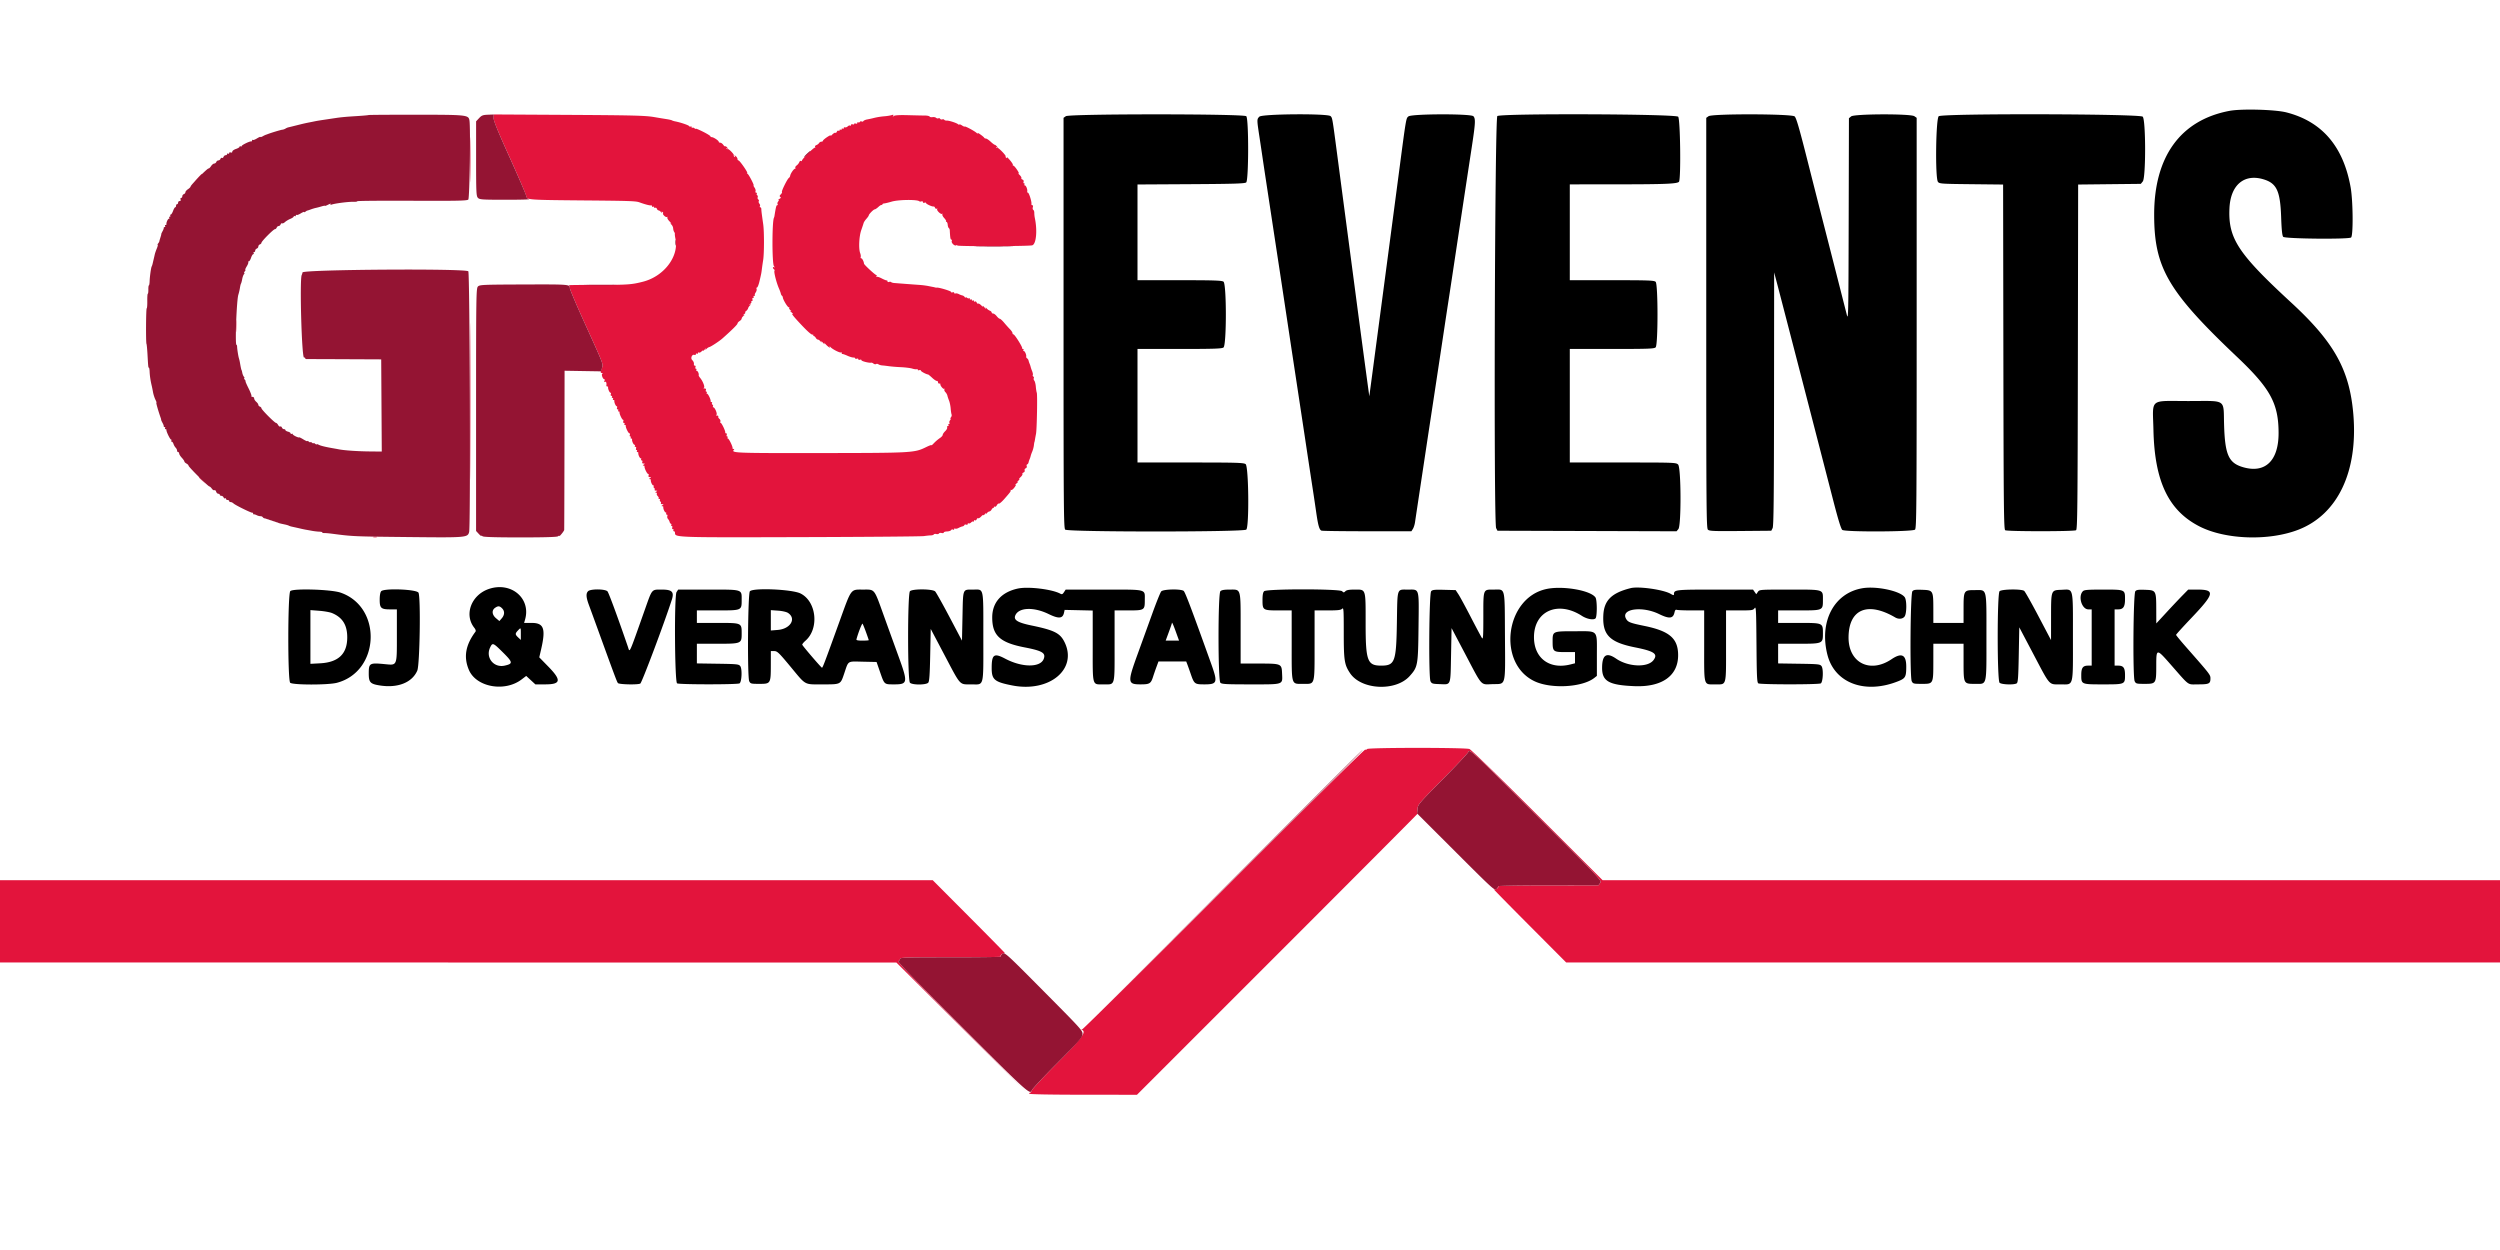
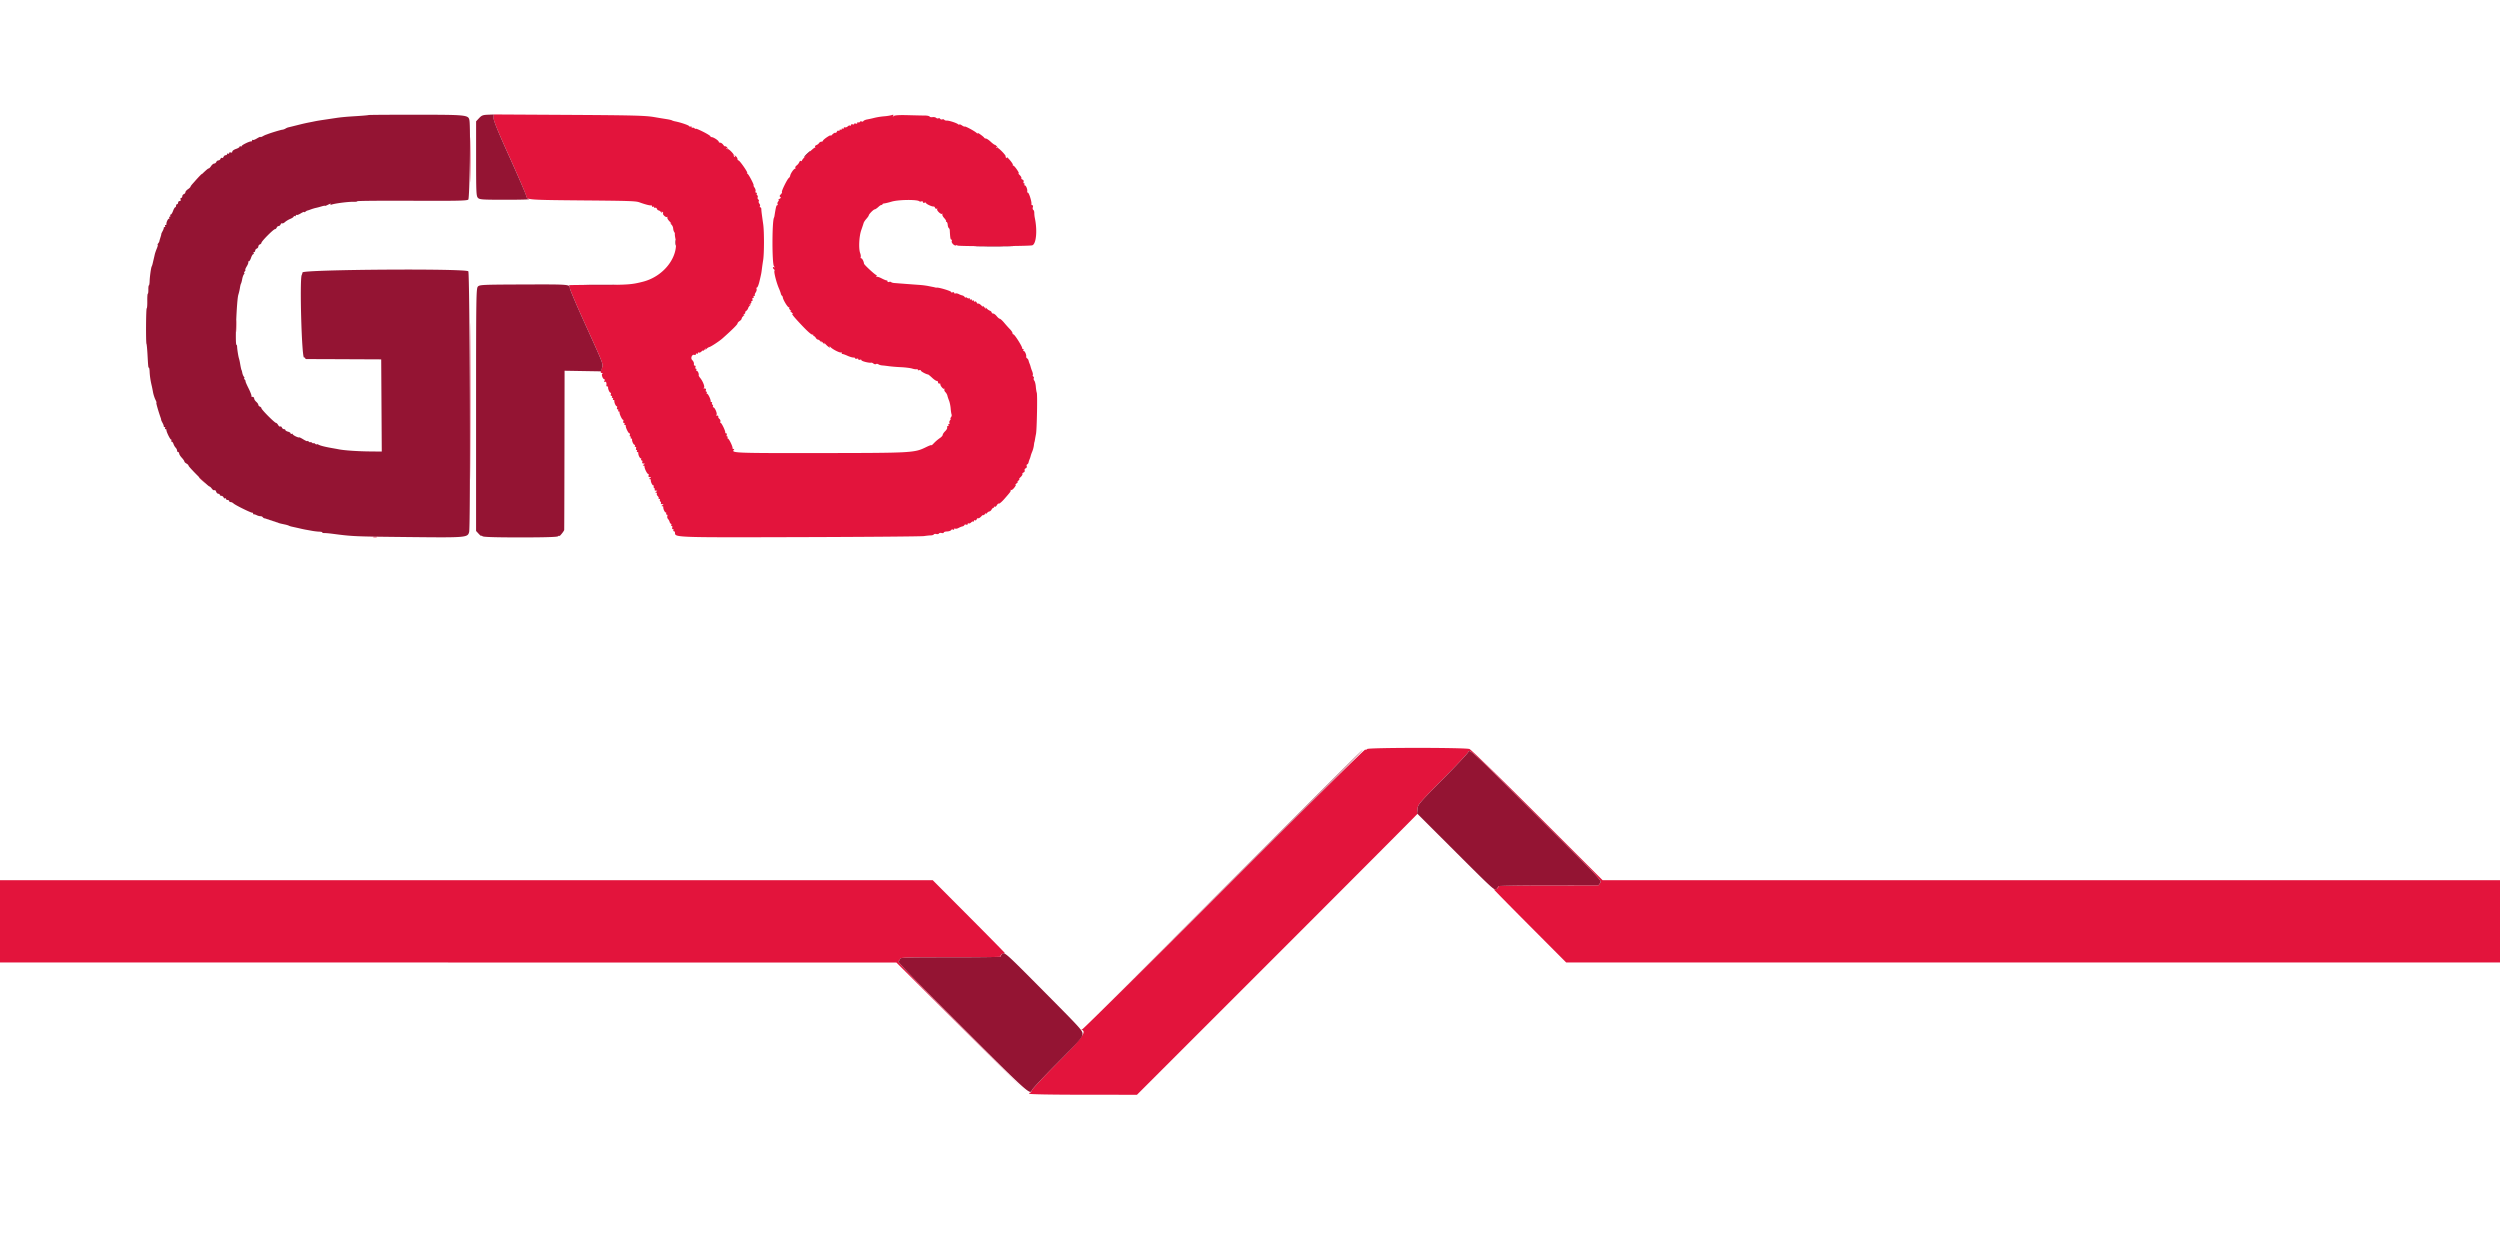
<svg xmlns="http://www.w3.org/2000/svg" viewBox="0 0 400 200" class="grs-logo">
  <g fill-rule="evenodd">
-     <path id="logo-events" d="M356.722 17.738c-7.828 1.476-12.055 7.296-12.055 16.595 0 8.511 2.2 12.286 13.288 22.798 5.301 5.026 6.602 7.409 6.619 12.119.016 4.454-2.124 6.531-5.672 5.504-2.312-.67-2.898-1.964-3.047-6.726-.134-4.315.538-3.861-5.72-3.861-6.363 0-5.701-.551-5.584 4.643.183 8.194 2.398 12.853 7.318 15.394 4.177 2.158 11.201 2.389 15.936.525 6.25-2.461 9.495-9.314 8.729-18.434-.598-7.116-3.049-11.524-9.938-17.878-8.526-7.863-10.101-10.267-9.884-15.084.173-3.825 2.457-5.664 5.674-4.568 1.904.649 2.454 1.904 2.595 5.918.074 2.116.166 3.01.331 3.208.264.318 10.367.422 10.855.112.367-.234.323-5.821-.062-8.003-1.161-6.567-4.576-10.556-10.289-12.018-1.79-.458-7.19-.603-9.094-.244m-186.185.855l-.37.259v32.812c0 29.607.025 32.838.262 33.074.399.4 28.576.4 28.976 0 .484-.484.384-10.133-.109-10.479-.323-.226-1.443-.259-8.833-.259H182V55.833h6.718c5.538 0 6.775-.041 7.042-.236.502-.367.502-10.16 0-10.527-.267-.195-1.502-.237-7.042-.237H182V29.517l8.558-.05c6.953-.041 8.609-.093 8.833-.279.407-.338.42-10.187.014-10.593-.397-.397-28.301-.399-28.868-.002m30.963.074c-.411.411-.411.449.005 3.188.186 1.226.409 2.716.495 3.312.086.595.305 2.058.486 3.25a45186.99 45186.99 0 011.766 11.625l.496 3.25c.224 1.47.573 3.78 1.843 12.208a14593.528 14593.528 0 012.16 14.25 2935.27 2935.27 0 001.416 9.333c.085.55.273 1.825.418 2.834.31 2.166.507 2.852.853 2.985.141.054 3.436.098 7.322.098h7.066l.237-.375c.131-.206.282-.675.335-1.042.054-.366.363-2.429.688-4.583l1.005-6.667a3608.1 3608.1 0 011.157-7.625c.331-2.164 1.332-8.788 1.845-12.208.227-1.513.523-3.462.658-4.333.221-1.432.485-3.174 1.84-12.167l.662-4.375.494-3.25.75-4.924c.574-3.764.61-4.487.241-4.856-.418-.418-9.879-.391-10.385.03-.393.328-.352.08-1.607 9.625a20368.863 20368.863 0 01-2.986 22.583l-1.216 9.163-.455 3.413-.284-2.08A4060.21 4060.21 0 01216.76 46l-1.498-11.333c-.419-3.163-1.023-7.738-1.342-10.167-.746-5.667-.739-5.629-1.03-5.92-.44-.44-10.943-.36-11.39.087m38.074-.097c-.412.301-.601 65.125-.192 65.93l.211.417 14.329.044 14.328.045.292-.355c.478-.582.441-9.835-.042-10.318-.325-.324-.556-.333-8.833-.333h-8.5V55.833h6.738c5.903 0 6.77-.032 7-.262.394-.394.394-10.081 0-10.476-.23-.229-1.097-.262-7-.262h-6.738V29.5l7.958-.007c7.335-.007 9.189-.085 9.507-.402.338-.338.222-10.07-.125-10.417-.447-.447-28.327-.547-28.933-.104m33.796.023l-.37.259v32.812c0 29.736.025 32.837.264 33.077.232.231.878.258 5.204.22l4.939-.044.211-.417c.166-.328.214-4.703.228-20.667l.018-20.25.461 1.75c.254.963 1.19 4.563 2.08 8l2.18 8.417 2.088 8.083 2.667 10.328c.786 3.042 1.23 4.478 1.432 4.625.479.351 11.279.306 11.633-.048.236-.236.262-3.467.262-33.074V18.852l-.371-.259c-.591-.414-9.607-.385-10.113.032l-.353.292-.04 16.25c-.038 15.365-.055 16.191-.31 15.166a5876.43 5876.43 0 00-3.98-15.583c-.354-1.375-1.403-5.5-2.331-9.167-1.309-5.168-1.765-6.732-2.03-6.958-.493-.42-13.173-.45-13.769-.032m36.834 0c-.471.33-.593 9.872-.134 10.5.223.306.514.327 5.332.378l5.095.055.043 27.576c.038 24.3.073 27.596.293 27.735.332.209 11.002.209 11.334 0 .22-.139.255-3.435.293-27.735l.043-27.576 5.013-.055 5.014-.054.318-.394c.503-.621.49-9.852-.015-10.356-.461-.461-31.975-.533-32.629-.074M78.25 94.222c-2.828.941-4.034 4.1-2.372 6.213.227.29.293.509.192.644-1.594 2.132-1.922 4.07-1.039 6.124 1.184 2.751 5.732 3.564 8.428 1.506l.734-.56.733.675.733.676h1.581c2.516 0 2.628-.66.484-2.85l-1.442-1.475.282-1.212c.787-3.383.468-4.296-1.501-4.296h-1.206l.155-.541c.969-3.378-2.211-6.085-5.762-4.904m84.628-.058c-2.632.563-4.108 2.205-4.122 4.586-.016 2.913 1.22 4.065 5.185 4.832 2.832.548 3.415.899 3.056 1.844-.536 1.409-3.468 1.392-6.162-.035-1.788-.948-2.162-.694-2.166 1.472-.003 1.881.421 2.244 3.281 2.807 5.951 1.171 10.514-2.615 8.368-6.943-.709-1.431-1.632-1.893-5.292-2.652-2.245-.466-2.907-.889-2.563-1.643.572-1.256 2.949-1.338 5.315-.185 1.621.791 2.256.738 2.462-.204l.101-.46 2.246.051 2.246.051v5.645c0 6.607-.124 6.17 1.75 6.17s1.75.438 1.75-6.179v-5.654h2.155c2.634 0 2.679-.028 2.679-1.667 0-1.784.463-1.667-6.592-1.667h-6.067l-.271.414c-.228.347-.325.384-.611.231-1.32-.706-5.111-1.164-6.748-.814m84.522.084c-6.581 1.431-7.906 11.899-1.868 14.754 2.657 1.257 7.635.976 9.561-.539l.407-.321v-3.311c0-4.163.311-3.831-3.589-3.831-3.506 0-3.494-.006-3.494 1.628 0 1.623.097 1.705 2.02 1.705H252v1.794l-.74.187c-3.354.844-5.832-1.021-5.823-4.384.01-4.171 3.834-5.864 7.664-3.393.798.515 1.871.714 2.181.404.271-.272.27-2.92-.002-3.336-.752-1.148-5.268-1.926-7.88-1.357m13.517-.149c-3.051.762-4.261 1.952-4.384 4.31-.165 3.172.995 4.355 5.067 5.169 3.088.617 3.706 1.043 2.961 2.04-.913 1.224-4.031 1.102-5.978-.233-1.557-1.069-2.243-.617-2.247 1.478-.004 2.139 1.094 2.758 5.181 2.923 4.398.178 6.983-1.654 6.983-4.949 0-2.678-1.364-3.864-5.39-4.688-2.318-.474-2.653-.607-2.958-1.177-.838-1.565 2.604-2.036 5.293-.725 1.647.804 2.255.74 2.474-.257.08-.363.186-.486.36-.418.137.052 1.18.095 2.318.095h2.07v5.654c0 6.617-.124 6.179 1.75 6.179s1.75.438 1.75-6.179v-5.654h2.157c2.025 0 2.173-.023 2.411-.362.229-.327.258.225.301 5.756.04 5.221.084 6.141.297 6.276.325.205 9.67.208 9.994.004.359-.227.447-2.315.116-2.758-.232-.31-.476-.336-3.596-.384l-3.347-.052V103h3.25c3.874 0 3.917-.018 3.917-1.63 0-1.72.037-1.703-3.843-1.703H284.5v-2h3.324c3.868 0 3.843.011 3.843-1.667 0-1.74.234-1.667-5.334-1.667-4.786 0-4.816.003-5.074.371l-.259.37-.259-.37-.26-.371h-6.062c-6.389 0-6.586.023-6.586.757 0 .182-.118.164-.541-.083-1.141-.664-5.098-1.227-6.375-.908m37.083.016c-4.562.763-6.97 5.343-5.608 10.669 1.165 4.558 6.09 6.358 11.418 4.172 1.056-.433 1.19-.691 1.19-2.3 0-1.908-.732-2.275-2.354-1.181-3.466 2.337-6.926.553-6.878-3.547.052-4.462 3.049-5.722 7.463-3.139.557.326 1.219.256 1.51-.159.345-.494.356-2.584.016-3.069-.705-1.007-4.512-1.821-6.757-1.446m-251.551.46c-.415.415-.434 14.249-.02 14.663.369.37 6.049.38 7.458.013 6.904-1.799 7.332-12.105.599-14.432-1.493-.515-7.581-.701-8.037-.244m14.533.03c-.145.175-.232.681-.232 1.351 0 1.345.218 1.544 1.699 1.544H63.5v4.141c0 5.012.085 4.812-1.957 4.618-2.421-.231-2.543-.159-2.543 1.504 0 1.426.24 1.679 1.83 1.919 2.847.431 5.119-.483 5.937-2.388.401-.933.567-11.743.191-12.461-.287-.55-5.542-.751-5.976-.228m33.113-.01c-.365.366-.327.972.142 2.235.222.598.852 2.324 1.401 3.837 2.707 7.461 3.07 8.431 3.23 8.625.193.232 3.235.296 3.584.075.264-.168 3.831-9.658 5.038-13.406.402-1.246.045-1.622-1.543-1.625-1.727-.004-1.566-.189-2.754 3.164-2.658 7.501-2.402 6.939-2.731 5.98-1.604-4.673-3.058-8.62-3.262-8.855-.346-.401-2.711-.423-3.105-.03m14.154.134c-.382.582-.302 14.364.084 14.608.325.205 9.67.209 9.994.004.359-.227.447-2.315.116-2.758-.232-.31-.476-.336-3.596-.384l-3.347-.052V103h3.25c3.874 0 3.917-.018 3.917-1.63 0-1.72.037-1.703-3.843-1.703H111.5v-2h3.324c3.868 0 3.843.011 3.843-1.667 0-1.74.235-1.667-5.339-1.667h-4.82l-.259.396m11.73-.12c-.327.394-.42 13.767-.1 14.391.203.395.288.417 1.621.417 1.81 0 1.828-.029 1.831-3.042l.002-2.208.542.006c.492.007.732.236 2.625 2.517 2.519 3.035 2.109 2.81 5.124 2.81 2.929 0 2.846.042 3.448-1.737.716-2.118.447-1.946 2.978-1.893l2.2.047.543 1.568c.718 2.071.655 2.015 2.277 2.015 2.18 0 2.223-.275.696-4.478a2703.63 2703.63 0 01-2.357-6.522c-1.589-4.414-1.392-4.167-3.32-4.167-2.025 0-1.832-.261-3.762 5.084-2.404 6.656-2.692 7.416-2.811 7.416-.116 0-3.066-3.438-3.153-3.675-.03-.081.205-.374.521-.651 2.216-1.947 1.757-6.279-.801-7.551-1.349-.671-7.612-.94-8.104-.347m25.616-.014c-.396.397-.396 14.246 0 14.643.381.381 2.607.37 2.926-.013.175-.211.249-1.252.312-4.436l.084-4.161 2.228 4.228c2.605 4.941 2.336 4.644 4.208 4.644 2.164 0 1.98.704 1.98-7.583 0-8.168.126-7.585-1.637-7.581-1.705.004-1.6-.258-1.696 4.243l-.083 3.925-2-3.791c-1.1-2.085-2.132-3.923-2.292-4.085-.406-.41-3.626-.436-4.03-.033m40.202.03c-.14.16-.782 1.754-1.427 3.542a5321.71 5321.71 0 01-2.355 6.508c-1.642 4.527-1.611 4.825.493 4.825 1.439 0 1.639-.125 1.993-1.25.116-.367.356-1.06.533-1.542l.323-.875h4.436l.176.459c.097.252.343.945.548 1.541.549 1.599.637 1.667 2.164 1.667 2.106 0 2.193-.269 1.084-3.364-3.122-8.712-4.143-11.413-4.384-11.594-.46-.345-3.267-.28-3.584.083m9.465-.03c-.397.397-.397 14.246 0 14.643.225.225.899.262 4.821.262 5.392 0 5.123.092 5.049-1.723-.066-1.597-.085-1.605-3.757-1.608l-2.875-.002v-5.547c0-6.637.097-6.287-1.748-6.287-.894 0-1.299.072-1.49.262m7 0c-.187.187-.262.588-.262 1.405 0 1.631.055 1.667 2.595 1.667h2.072l.002 5.458c.003 6.676-.109 6.292 1.831 6.292s1.828.384 1.831-6.292l.002-5.458h2.072c1.661 0 2.123-.052 2.333-.262.238-.238.262.107.262 3.803 0 4.482.1 5.131.998 6.487 1.786 2.696 7.312 2.971 9.549.475 1.304-1.457 1.346-1.688 1.416-7.854.072-6.382.184-5.984-1.683-5.98-1.826.004-1.684-.424-1.78 5.366-.102 6.209-.32 6.796-2.517 6.797-2.201.002-2.482-.754-2.483-6.67 0-5.741.078-5.496-1.748-5.496-.894 0-1.299.072-1.49.262-.238.238-.286.238-.524 0-.396-.395-12.08-.395-12.476 0m26.721.009c-.33.398-.427 13.764-.104 14.396.195.381.318.42 1.459.459 1.861.064 1.732.389 1.829-4.62l.083-4.341 2.167 4.112c2.824 5.36 2.419 4.912 4.387 4.854 2.206-.065 2.039.586 1.988-7.769-.049-7.973.102-7.362-1.812-7.362-1.706 0-1.647-.156-1.647 4.299 0 3.211-.033 3.726-.223 3.447-.123-.181-.922-1.679-1.775-3.329-.853-1.65-1.749-3.3-1.991-3.667l-.439-.666-1.845-.047c-1.563-.04-1.879-.004-2.077.234m77.001-.002c-.332.4-.429 13.766-.105 14.398.203.395.288.417 1.621.417 1.85 0 1.828.043 1.831-3.625l.002-2.792h4.834l.002 2.792c.003 3.668-.019 3.625 1.831 3.625 1.96 0 1.828.54 1.828-7.5 0-8.041.132-7.5-1.828-7.5-1.81 0-1.828.028-1.831 3.041l-.002 2.209h-4.834l-.002-2.209c-.003-2.98-.031-3.027-1.768-3.089-1.099-.04-1.388.003-1.579.233m13.945-.007c-.397.397-.397 14.246 0 14.643.297.297 2.308.37 2.738.099.208-.131.264-.892.333-4.561l.083-4.404 2.25 4.27c2.737 5.195 2.437 4.858 4.324 4.858 2.175 0 2.01.627 2.01-7.602 0-8.147.13-7.61-1.829-7.531-1.699.068-1.665-.021-1.671 4.466l-.004 3.584-2.017-3.834c-1.109-2.108-2.136-3.927-2.28-4.041-.412-.327-3.601-.284-3.937.053m13.333 0c-.814.814-.183 2.905.876 2.905h.529v9h-.572c-.839 0-1.095.35-1.095 1.5 0 1.503-.007 1.5 3.5 1.5s3.5.003 3.5-1.5c0-1.15-.256-1.5-1.095-1.5h-.572v-9h.558c.828 0 1.109-.413 1.109-1.626 0-1.55.021-1.541-3.5-1.541-2.483 0-3.02.044-3.238.262m8.389.007c-.332.4-.429 13.766-.105 14.398.203.395.288.417 1.621.417 1.794 0 1.827-.052 1.831-2.855.003-2.835.023-2.837 2.288-.26 3.15 3.582 2.619 3.198 4.421 3.198 1.739 0 1.96-.107 1.96-.951 0-.583-.042-.637-3.868-4.988-.898-1.021-1.632-1.913-1.632-1.982 0-.069 1.113-1.296 2.474-2.727 3.696-3.887 3.822-4.519.904-4.519h-1.432l-.938.959A160.36 160.36 0 00346.622 98l-1.615 1.75-.006-2.25c-.008-3.027-.032-3.069-1.771-3.131-1.099-.04-1.388.003-1.579.233M80.333 97.333c.441.441.422 1.045-.048 1.593l-.383.444-.534-.45c-.653-.549-.724-1.268-.164-1.661.489-.342.728-.327 1.129.074m-27.208.757c1.683.703 2.44 1.919 2.434 3.91-.007 2.635-1.42 3.977-4.351 4.131l-1.541.081v-8.595l1.426.11c.784.06 1.699.224 2.032.363m72.95-.027c1.394.913.403 2.564-1.638 2.727l-1.104.089v-3.257l1.162.083c.668.048 1.339.2 1.58.358m12.483 3.072c.243.669.442 1.251.442 1.291 0 .041-.455.074-1.012.074-.729 0-.997-.058-.957-.208.275-1.026.89-2.601.977-2.501.059.069.307.674.55 1.344m49.598.003l.492 1.362h-2.14l.496-1.345c.273-.739.496-1.389.496-1.444 0-.267.208.186.656 1.427m-104.823.308v.945l-.416-.391c-.51-.479-.517-.622-.055-1.114.481-.512.471-.524.471.56m-2.834 2.97c1.574 1.564 1.599 1.78.25 2.084-1.747.394-3.097-1.282-2.332-2.895.391-.824.467-.794 2.082.811" fill="#000" />
    <path d="M78.968 18.812c-.056.381.545 1.869 2.564 6.337 1.451 3.211 2.653 6.025 2.672 6.254.047.572.268.588 9.379.668 7.289.064 8.164.095 8.75.312.821.302 1.611.512 1.792.477.115-.023.208.041.208.143 0 .101.075.137.167.08.092-.056.167-.019.167.084 0 .102.075.139.168.082.092-.057.212.014.267.157.055.143.178.261.272.261.095 0 .28.131.412.291.131.161.184.187.117.058-.082-.159-.056-.194.082-.108.112.069.161.168.109.22-.151.151.433.709.621.592.093-.058.122-.027.063.067-.058.095.099.382.35.638.25.256.343.41.205.341-.137-.068-.114-.013.051.122.166.135.31.422.321.637.011.215.085.478.164.582.078.105.127.255.109.334-.019.078.027.437.102.798.577 2.788-1.835 5.966-5.182 6.829-1.837.473-2.428.515-7.274.515-2.636 0-4.717.025-4.625.056.092.03.168.224.168.43s1.018 2.619 2.263 5.361c3.314 7.304 3.114 6.771 2.84 7.566-.208.603-.204.672.041.684.159.008.189.047.073.094-.222.09.052.893.304.893.074 0 .087.124.028.277-.071.186-.042.238.089.157.173-.107.28.194.215.607-.011.069.055.125.147.125.091 0 .151.057.133.125-.059.224.218.875.373.875.082 0 .107.113.054.25-.053.138-.009.25.098.25s.148.075.092.167c-.057.092-.019.167.083.167.102 0 .14.075.083.166-.056.092-.023.167.074.167s.161.056.143.125c-.059.224.218.875.373.875.082 0 .107.113.054.25-.053.138-.009.25.098.25s.148.075.092.167c-.057.091-.024.166.073.166s.159.057.137.125c-.063.2.399 1.209.555 1.209.077 0 .098.112.045.25-.053.137-.009.25.098.25s.148.075.092.166c-.057.092-.024.167.073.167s.159.056.137.125c-.069.216.406 1.208.578 1.208.09 0 .121.113.068.25-.053.138-.019.25.075.25.095 0 .125.075.069.167-.057.092-.024.167.073.167s.162.056.144.125c-.062.234.221.875.387.875.091 0 .119.075.062.166-.056.092-.015.167.092.167s.151.112.098.25c-.053.137-.019.25.075.25.095 0 .125.075.069.167-.057.091-.024.166.073.166s.162.057.144.125c-.062.235.221.875.387.875.091 0 .119.075.062.167-.056.092-.015.167.092.167s.151.112.098.25c-.062.162.005.251.191.252.245.002.251.026.036.164-.167.108-.181.163-.042.164.115.002.191.059.169.128-.069.216.406 1.208.578 1.208.09 0 .121.113.068.25-.062.162.005.251.191.253.245.002.251.025.036.164-.167.108-.181.162-.042.164.115.002.194.059.176.128-.062.234.221.875.387.875.091 0 .122.069.069.155-.052.085-.018.203.077.261.094.059.129.177.076.262-.053.085.04.156.205.158.256.002.264.027.052.164-.182.117-.19.162-.032.164.12.001.176.071.124.156-.052.084.015.262.149.396s.197.29.14.347c-.057.057-.011.103.101.103s.161.07.108.155c-.052.086-.018.203.077.262.094.059.129.176.076.262-.053.085.04.156.205.157.256.002.264.027.052.164-.167.108-.181.163-.042.164.115.002.194.059.176.128-.062.234.221.875.387.875.091 0 .119.075.062.167-.056.091-.015.166.092.166s.152.111.1.246c-.052.134-.004.342.107.462.111.119.226.328.255.463.03.135.125.271.21.302.085.031.113.124.061.208-.052.084-.017.153.077.153s.128.112.075.25c-.052.137-.008.25.099.25.107 0 .148.075.091.166-.057.092-.024.167.073.167.098 0 .177.116.177.259 0 .743.024.743 20.119.684 10.43-.03 19.302-.105 19.714-.167.413-.061.915-.112 1.117-.113.202-.001.408-.068.459-.15.05-.082.233-.111.406-.066.173.045.36.008.416-.084.057-.091.253-.126.436-.078s.333.015.333-.074c0-.088.236-.167.525-.175.289-.008.581-.104.648-.214.068-.109.206-.147.308-.084.102.063.186.031.186-.071 0-.103.073-.141.163-.086.09.056.333.007.542-.107.208-.114.489-.226.625-.249.136-.022.272-.115.302-.207.031-.091.164-.125.295-.074.132.05.239.004.239-.103s.069-.151.154-.099c.084.052.262-.015.396-.149s.29-.197.347-.141c.057.057.103.012.103-.101 0-.112.076-.157.168-.1.092.057.213-.013.268-.156.054-.143.162-.221.239-.174.076.048.293-.079.482-.282.189-.203.343-.303.343-.222 0 .081.118.001.263-.177.144-.178.213-.211.154-.073-.071.163-.025.149.131-.042.132-.16.321-.292.421-.292.1 0 .255-.131.345-.291.089-.161.224-.292.3-.292.075 0 .116-.062.091-.137-.026-.076.027-.093.116-.037.09.055.245-.054.346-.243.101-.188.246-.304.322-.256.077.047.453-.27.836-.704.999-1.133 1.097-1.267 1.046-1.424-.025-.077.019-.1.099-.051.079.049.316-.144.526-.428.211-.285.279-.463.152-.396-.127.067-.043-.041.186-.241.229-.199.304-.312.166-.252-.137.061-.104-.008.074-.152s.257-.262.177-.262c-.081 0 .019-.155.222-.344.202-.188.329-.406.282-.482-.047-.077.034-.185.18-.242.147-.056.226-.207.176-.337-.049-.129.026-.279.167-.333.141-.054.216-.205.166-.336-.051-.131-.017-.263.075-.294.091-.03.188-.166.215-.302.027-.136.104-.372.171-.526.066-.153.141-.378.166-.5a5.5 5.5 0 01.255-.721c.115-.275.234-.725.265-1 .03-.275.066-.5.079-.5.014 0 .055-.187.092-.417.036-.229.112-.641.168-.916.139-.685.243-6.273.123-6.584-.053-.137-.123-.578-.155-.979s-.141-.829-.242-.951c-.102-.122-.139-.295-.084-.384a.198.198 0 00-.072-.269c-.094-.059-.133-.17-.085-.248.048-.077.001-.353-.106-.613a5.494 5.494 0 01-.238-.694 3.237 3.237 0 00-.166-.5 3.083 3.083 0 01-.169-.512.607.607 0 00-.233-.348c-.103-.064-.168-.184-.145-.267.07-.253-.203-.901-.379-.901-.091 0-.119-.075-.062-.167.057-.092.024-.167-.073-.167-.098 0-.158-.06-.135-.134.061-.196-1.201-2.199-1.386-2.199-.086 0-.156-.093-.156-.207 0-.113-.185-.394-.412-.625-.226-.23-.646-.699-.934-1.043-.287-.344-.597-.625-.689-.625-.092 0-.315-.187-.495-.417-.18-.229-.435-.416-.565-.416-.131 0-.238-.078-.238-.172 0-.095-.132-.221-.292-.282a1.49 1.49 0 01-.512-.369c-.183-.215-.202-.217-.111-.011.061.138-.053.063-.252-.166s-.307-.305-.24-.167c.067.137-.043.08-.245-.129-.203-.208-.431-.34-.507-.292-.077.047-.185-.031-.239-.174-.055-.143-.176-.213-.268-.156-.092.057-.168.02-.168-.082 0-.103-.075-.14-.166-.084-.092.057-.167.019-.167-.083 0-.102-.075-.14-.167-.083-.091.056-.166.011-.166-.102 0-.112-.05-.155-.11-.094-.06.06-.21.026-.333-.076-.123-.102-.225-.12-.227-.04-.001.08-.065.046-.141-.074a.634.634 0 00-.373-.258 2.376 2.376 0 01-.566-.217c-.184-.098-.427-.144-.542-.103-.115.041-.208-.004-.208-.101 0-.096-.113-.132-.25-.079-.138.053-.25.022-.25-.068 0-.147-1.971-.738-2.289-.686a.491.491 0 01-.211-.013 3.729 3.729 0 00-.417-.097 87.637 87.637 0 01-.833-.165 13.804 13.804 0 00-1.417-.166 437.46 437.46 0 01-3.945-.298c-.198-.016-.412-.081-.474-.144-.063-.062-.219-.073-.347-.023-.129.049-.234.006-.234-.095 0-.102-.056-.17-.125-.151-.069.019-.434-.128-.813-.326-.378-.198-.746-.307-.818-.242-.072.065-.077.024-.011-.091.066-.114.05-.208-.036-.208-.171 0-1.942-1.642-1.955-1.812-.027-.337-.289-.855-.434-.855-.093 0-.136-.093-.096-.208.04-.115.003-.396-.084-.625-.267-.709-.176-2.676.169-3.667.176-.504.35-1.026.386-1.16.037-.134.236-.434.442-.665.206-.232.375-.474.375-.539 0-.186.77-.969.953-.969.091 0 .359-.18.596-.399.237-.22.473-.357.524-.306.052.052.094.022.094-.065s.131-.167.291-.178c.161-.01.704-.141 1.209-.291 1.098-.326 4.122-.361 4.431-.051.056.055.206.06.335.011.128-.05.234.001.234.112 0 .112.112.16.25.107.137-.053.25-.033.25.045 0 .157 1.009.618 1.213.553.071-.023.173.072.225.209.053.138.175.202.272.143.096-.06.128-.032.071.06-.134.216.615.928.799.76.077-.07.092-.042.033.061-.059.103.071.379.289.614.218.235.354.47.302.521-.051.052-.022.094.065.094s.175.202.195.449c.021.247.101.491.178.542.077.051.146.205.154.342.062 1.2.112 1.5.249 1.5.086 0 .117.106.067.235-.11.285.464.841.71.688.098-.06.178-.048.178.026 0 .157 11.496.128 11.996-.031.629-.199.835-2.339.418-4.334a4.712 4.712 0 01-.095-.867c.005-.202-.068-.414-.162-.472-.094-.059-.125-.25-.07-.425.059-.184.023-.32-.083-.32-.102 0-.166-.093-.141-.208.069-.325-.389-1.792-.559-1.792-.084 0-.134-.093-.112-.208.061-.317-.193-.958-.38-.958-.091 0-.119-.075-.062-.167.056-.092.026-.167-.069-.167-.094 0-.128-.112-.075-.248.054-.142-.02-.293-.171-.351-.147-.056-.228-.165-.181-.242.048-.076-.084-.304-.292-.507-.209-.202-.278-.31-.156-.24.123.069.019-.182-.23-.559-.25-.377-.523-.686-.608-.686-.085 0-.12-.056-.078-.125.042-.069-.186-.425-.507-.792-.321-.366-.527-.561-.458-.432.084.156.061.194-.069.113-.107-.066-.159-.178-.116-.248.088-.143-1.22-1.482-1.318-1.349-.034.045-.124.015-.2-.069-.083-.09-.038-.094.111-.009.216.122.218.103.021-.14-.126-.155-.286-.282-.357-.282-.071 0-.37-.225-.664-.5-.294-.275-.634-.5-.754-.5s-.243-.059-.274-.131c-.03-.072-.313-.312-.627-.533-.321-.226-.517-.296-.446-.161.08.154.045.144-.096-.027-.233-.282-1.97-1.22-1.97-1.064 0 .05-.187-.033-.416-.183-.229-.15-.417-.218-.417-.15s-.094.048-.208-.043c-.286-.226-1.477-.605-1.83-.582-.159.011-.33-.048-.381-.13-.05-.081-.194-.109-.319-.061-.126.048-.279.006-.34-.093-.061-.1-.185-.136-.274-.081-.089.056-.259.021-.376-.076-.117-.098-.375-.146-.573-.108-.197.038-.404-.004-.459-.094-.055-.089-.376-.162-.712-.162-.336 0-1.549-.027-2.695-.059-1.392-.04-2.163.004-2.323.131-.189.149-.212.142-.104-.036.105-.175.05-.199-.244-.106-.209.066-.687.146-1.063.178-.738.062-1.279.151-1.932.317-.229.059-.642.147-.917.197-.275.049-.548.167-.606.261a.205.205 0 01-.281.064.204.204 0 00-.28.065c-.058.095-.176.129-.261.076-.086-.053-.155-.008-.155.099 0 .107-.113.151-.25.098-.138-.053-.25-.026-.25.06s-.113.113-.25.061c-.138-.053-.25-.009-.25.098s-.069.152-.154.1c-.084-.052-.253.005-.376.128s-.316.192-.43.155c-.114-.038-.207.016-.207.121s-.075.144-.167.087c-.091-.056-.166-.019-.166.084 0 .102-.075.14-.167.083-.092-.057-.167-.019-.167.083 0 .103-.075.14-.168.083-.092-.057-.212.013-.267.156-.055.143-.162.221-.239.173-.076-.047-.305.085-.507.293-.202.208-.311.278-.241.155.07-.123-.181-.019-.559.231-.377.249-.685.519-.685.598 0 .08-.109.145-.242.145a.491.491 0 00-.375.221c-.073.121-.269.271-.436.332-.166.061-.254.188-.196.283.059.095.042.151-.038.126-.181-.058-2.133 1.906-2.079 2.092.023.075-.037.089-.131.031-.095-.059-.223.03-.285.196-.062.166-.25.401-.418.522-.168.121-.263.289-.21.375.053.085.025.155-.061.155-.187 0-.717.772-.767 1.118a.575.575 0 01-.211.354c-.249.159-1.222 2.135-1.107 2.25.052.053-.032.222-.187.378-.207.207-.229.314-.083.405.141.087.109.175-.113.304-.171.099-.246.183-.166.186.08.003.055.114-.056.248-.111.133-.153.321-.094.416.059.096.033.174-.059.174-.141 0-.215.294-.443 1.75a.88.88 0 01-.074.25c-.317.557-.32 7.366-.003 7.757.144.176.162.254.042.182-.115-.069-.208-.05-.208.042 0 .091.076.213.169.271.093.058.128.172.077.254-.113.183.315 1.877.698 2.761.155.358.301.755.324.883.024.129.104.279.179.334a.384.384 0 01.139.266c.006.325.757 1.584.945 1.584.105 0 .142.049.082.108-.059.06.022.215.181.346.191.157.204.2.039.127-.138-.061-.062.053.167.252s.304.305.166.236c-.269-.136.038.284.864 1.181 1.377 1.497 2.123 2.179 2.32 2.125.082-.023.131.014.108.083-.023.069.027.137.11.152.083.014.218.146.3.291.082.146.23.265.33.265s.289.132.421.292c.154.189.2.204.129.042-.061-.138.052-.063.252.166.199.23.312.304.252.167-.098-.222-.086-.222.11 0 .415.47.888.789.741.5-.096-.188-.073-.184.093.017.289.349 1.566.999 1.7.865.057-.057.104-.017.104.09s.056.183.125.169c.068-.014.425.11.791.276.367.167.798.295.959.287.16-.009.291.051.291.134 0 .084.113.108.25.056.138-.053.25-.016.25.083s.113.136.25.083c.138-.052.25-.019.25.074 0 .16 1.248.473 1.56.391.078-.02.243.047.367.15s.307.137.407.075c.099-.062.271-.044.382.039.111.083.389.164.618.18.229.017.716.074 1.083.127a25.58 25.58 0 001.917.153c.687.031 1.504.136 1.815.232.311.097.63.136.708.088.079-.049.143-.012.143.083 0 .094.113.128.25.075.138-.053.25-.022.25.068 0 .136.871.601 1.167.624.046.004.339.244.652.535.313.29.647.513.743.495.095-.018.18.08.188.218.009.137.106.231.216.208.111-.023.183.015.161.083-.071.218.48.879.623.749.076-.068.087-.036.026.071-.062.107.005.312.148.456.144.143.288.393.321.555.032.162.151.519.263.794.112.275.231.838.263 1.25.033.413.099.854.147.98.049.126.003.332-.102.458-.104.126-.134.229-.066.229.069 0 .034.109-.077.243-.111.133-.153.321-.094.416.059.096.024.174-.079.174-.102 0-.14.075-.083.167.057.092.016.167-.091.167s-.157.097-.111.217c.045.119-.097.389-.316.601-.219.211-.399.479-.399.597 0 .117-.206.347-.458.512a6.644 6.644 0 00-.947.81c-.268.282-.442.434-.386.338.056-.096-.324.034-.845.288-1.904.93-2.082.94-16.881.96-13.766.019-14.411-.006-13.87-.547.06-.06.022-.11-.085-.11-.107 0-.176-.057-.153-.128.067-.206-.577-1.538-.743-1.538-.083 0-.105-.075-.048-.167.056-.092.026-.167-.069-.167-.094 0-.128-.112-.075-.25.053-.137.013-.25-.089-.25-.101 0-.165-.057-.142-.128.063-.195-.573-1.538-.729-1.538-.075 0-.097-.101-.05-.224.047-.122-.03-.318-.17-.435-.141-.117-.215-.279-.165-.36.051-.081-.044-.154-.21-.161-.166-.007-.211-.05-.101-.095.226-.091-.229-1.225-.491-1.225-.08 0-.103-.07-.05-.155.053-.086.019-.203-.076-.262s-.129-.176-.076-.262c.053-.085.016-.155-.081-.155s-.159-.056-.137-.125c.067-.21-.403-1.208-.569-1.208-.086 0-.11-.075-.054-.167.057-.091.026-.166-.068-.166s-.128-.113-.075-.25c.063-.165-.01-.255-.214-.263-.17-.008-.219-.05-.109-.095.222-.09-.141-1.053-.61-1.618-.142-.17-.239-.358-.217-.417.074-.202-.146-.691-.311-.691-.091 0-.119-.075-.062-.166.056-.092.026-.167-.069-.167-.094 0-.128-.113-.075-.25.053-.138.013-.25-.089-.25-.101 0-.175-.056-.164-.125.047-.299-.037-.535-.275-.773-.304-.304-.008-.962.368-.818.121.047.22-.002.22-.109s.075-.148.167-.092c.092.057.167.019.167-.083 0-.102.069-.144.153-.092.084.052.272-.023.417-.168.144-.145.263-.207.263-.137 0 .07.118-.018.262-.196.145-.178.214-.211.155-.074-.096.223-.084.223.113 0 .122-.137.325-.272.452-.299.261-.056 1.599-.933 2.101-1.378 1.491-1.32 2.417-2.236 2.417-2.391 0-.102.15-.278.333-.393.184-.114.334-.293.334-.397 0-.103.131-.296.291-.427.191-.157.206-.202.042-.131-.138.059-.104-.01.074-.155.177-.144.252-.264.166-.267-.086-.003-.03-.102.125-.22.155-.117.305-.321.333-.452.029-.131.164-.338.302-.46.222-.196.222-.209 0-.113-.167.072-.154.029.039-.129.159-.131.24-.286.181-.346-.06-.059-.024-.108.08-.108.104 0 .146-.113.094-.25-.053-.138-.009-.25.098-.25s.148-.075.091-.167c-.056-.092-.011-.167.102-.167.112 0 .157-.047.099-.105-.058-.058-.001-.254.126-.436s.192-.434.143-.561c-.049-.127-.018-.231.069-.231.087 0 .261-.431.386-.958.294-1.241.315-1.349.398-2.042.039-.321.131-.958.204-1.417.164-1.02.168-4.528.007-5.666-.256-1.812-.301-2.178-.303-2.459-.001-.16-.076-.291-.168-.291-.091 0-.117-.079-.058-.174.059-.096.019-.28-.088-.41-.107-.129-.15-.308-.095-.398.055-.089.019-.212-.08-.274-.1-.061-.142-.214-.094-.339.048-.125.015-.273-.074-.328a.189.189 0 01-.067-.256c.053-.085.009-.155-.098-.155s-.154-.104-.106-.231c.049-.127-.022-.389-.158-.583-.136-.194-.204-.352-.151-.352.142 0-.757-1.731-.974-1.873-.102-.067-.127-.123-.055-.125.189-.003-1.196-2.002-1.388-2.002-.088 0-.16-.104-.16-.23s-.127-.332-.282-.458c-.24-.195-.261-.194-.141.005.097.16.079.196-.054.114-.107-.067-.159-.179-.115-.251.088-.142-.825-1.081-.962-.988-.047.032-.147-.011-.224-.094-.083-.09-.038-.094.111-.01.217.123.219.104.018-.144-.127-.157-.271-.247-.318-.199-.048.047-.191-.064-.319-.246-.128-.183-.341-.333-.473-.333-.133 0-.241-.066-.241-.147 0-.188-.837-.742-1.12-.742-.117 0-.213-.061-.213-.136 0-.076-.525-.402-1.167-.725-.642-.323-1.167-.54-1.167-.481 0 .058-.1.022-.223-.08-.123-.102-.273-.136-.334-.076-.06.06-.109.018-.109-.095 0-.112-.07-.161-.155-.108-.086.053-.202.021-.259-.071-.095-.154-1.384-.588-2.231-.751-.196-.038-.421-.109-.5-.157-.078-.049-.434-.134-.791-.19-.817-.128-1.347-.216-1.981-.327-1.457-.256-3.296-.304-14.021-.366l-11.688-.067-.073.498m-3.726 6.771c0 3.209.022 4.498.049 2.865.028-1.633.028-4.258 0-5.834-.027-1.575-.049-.239-.049 2.969m-43.584 2.875l-.575.625.625-.574c.582-.535.702-.676.575-.676-.028 0-.309.282-.625.625M75.247 64.25c0 11.183.02 15.734.045 10.112.024-5.622.024-14.772 0-20.333-.025-5.562-.045-.962-.045 10.221m-37.52-12.083c0 .871.028 1.227.062.791.035-.435.035-1.148 0-1.583-.034-.435-.062-.079-.062.792m-5.894 24.218c0 .029.244.273.542.542l.542.49-.49-.542c-.456-.505-.594-.618-.594-.49m27.875 9.563c.161.042.423.042.584 0 .16-.042.029-.076-.292-.076s-.452.034-.292.076m159.035 33.897c-.061.098-.203.142-.317.098-.115-.044-10.171 9.885-22.608 22.322-12.32 12.321-22.513 22.408-22.651 22.415-.138.007-.172.046-.076.086.788.328.098 1.263-3.924 5.317-2.182 2.2-4.018 4.169-4.079 4.375-.061.207-.18.375-.266.375a.158.158 0 00-.155.159c0 .098 3.284.161 8.623.166l8.624.007 22.503-22.499c12.377-12.375 22.465-22.499 22.417-22.499-.047 0-.06-.33-.028-.733.056-.71.182-.858 4.032-4.751 2.186-2.211 4.02-4.165 4.076-4.343.186-.585.556-.243 11.031 10.21 10.32 10.297 10.361 10.341 10.083 10.723l-.278.383-8.069.005c-4.439.003-8.026.049-7.973.103.209.209-.451.687-.708.514-.138-.093 2.415 2.506 5.671 5.776l5.921 5.945H400v-13.164l-71.792-.001-71.791-.001L246 130.424c-5.79-5.785-10.625-10.486-10.886-10.583-.657-.244-16.22-.24-16.371.004M0 147.416v6.582l71.708.002 71.708.001L154 164.542l10.583 10.541-10.558-10.6c-7.779-7.811-10.488-10.628-10.292-10.703.147-.057.267-.218.267-.358 0-.226.938-.255 8.111-.255 4.461 0 8.067-.044 8.014-.098-.209-.208.451-.687.708-.513.138.092-2.414-2.507-5.671-5.777l-5.921-5.945H0v6.582" fill="#e3143c" />
    <path d="M58.977 18.406c-.033.029-.848.103-1.81.163-1.925.12-2.568.18-3.62.339-.386.059-.911.137-1.166.175-1.225.181-1.663.252-2.048.333-.229.048-.604.123-.833.167-.462.089-.994.207-1.5.334l-.667.166c-.773.194-1.093.272-1.25.306a1.728 1.728 0 00-.413.191 1.35 1.35 0 01-.5.175c-.235.019-1.764.478-2.337.702a3.921 3.921 0 01-.333.118 3.858 3.858 0 00-.458.228c-.207.115-.375.162-.375.106 0-.057-.251.052-.558.242-.307.189-.607.296-.667.236-.06-.06-.109-.022-.109.085 0 .107-.057.176-.128.153-.206-.067-1.538.577-1.538.743 0 .084-.075.105-.167.049-.092-.057-.167-.03-.167.06s-.262.25-.583.356c-.321.106-.583.297-.583.425 0 .137-.102.193-.25.136-.138-.053-.25-.009-.25.098s-.075.148-.167.091c-.092-.056-.167-.023-.167.074s-.104.176-.232.176-.277.118-.332.261c-.055.143-.168.219-.25.168-.083-.052-.194.019-.246.156-.053.137-.203.249-.333.249-.131 0-.281.112-.334.25-.052.137-.202.25-.332.25-.129 0-.358.187-.508.415-.15.229-.332.398-.404.375-.166-.051-2.862 2.655-2.862 2.874 0 .089-.188.284-.417.434-.229.15-.416.369-.416.486 0 .117-.113.257-.25.309a.41.41 0 00-.25.351c0 .141-.083.256-.185.256-.101 0-.141.112-.088.25.058.152 0 .25-.149.25a.248.248 0 00-.245.25c0 .137-.075.25-.167.25-.091 0-.166.112-.166.25 0 .137-.06.25-.134.25-.073 0-.228.262-.344.583-.116.321-.285.583-.376.583-.091 0-.12.075-.063.167.057.092.019.167-.083.167-.103 0-.14.075-.084.166.057.092.029.167-.062.167-.166 0-.449.641-.387.875.018.069-.047.125-.144.125-.097 0-.13.075-.073.167.056.091.023.166-.074.166s-.16.057-.141.125c.02.069-.068.313-.195.542-.126.229-.219.435-.206.457.013.022-.012.153-.056.291l-.157.504a3.697 3.697 0 00-.098.375c-.01.068-.096.217-.191.331-.095.115-.125.209-.067.209.058 0-.008.272-.147.605-.139.333-.287.764-.327.959-.041.194-.116.521-.166.727-.051.207-.125.526-.166.709-.041.184-.11.393-.154.464-.106.172-.308 1.625-.334 2.41-.012.344-.065.625-.118.625-.053.001-.09.301-.083.667.007.367-.032.667-.087.667-.056 0-.093.525-.084 1.167.01.641-.032 1.166-.091 1.166-.119 0-.152 5.508-.035 5.702.04.066.111.816.159 1.667.114 2.04.124 2.131.228 2.132.049 0 .1.281.113.625.023.644.146 1.479.323 2.208.056.229.155.717.22 1.084.065.367.24.912.39 1.211.149.299.216.509.148.468-.096-.06.321 1.4.71 2.487a.797.797 0 01.053.25c-.004.045.097.271.223.5.127.229.215.473.195.541-.019.069.044.125.141.125.097 0 .13.075.074.167-.057.092-.024.167.073.167s.16.056.14.125c-.059.203.588 1.541.745 1.541.08 0 .098.075.042.167-.057.092-.029.167.062.167s.218.165.282.367c.064.202.219.47.344.595.126.126.228.335.228.466s.075.238.167.238c.092 0 .167.102.167.226 0 .124.187.428.416.675.23.248.417.518.417.602 0 .084.15.233.333.331.184.098.334.251.334.34 0 .199 3.138 3.326 3.338 3.326.078 0 .254.158.389.352.135.193.322.304.414.247.092-.057.216.048.275.232.058.185.214.336.345.336.131 0 .239.075.239.167 0 .091.115.166.255.166s.298.112.351.249c.052.137.162.208.244.157.083-.051.15-.013.15.084 0 .098.112.177.25.177.137 0 .25.075.25.167 0 .091.107.166.238.166s.337.099.458.219c.268.267 2.837 1.531 3.012 1.482.069-.019.125.041.125.133 0 .091.056.15.125.131.069-.02.275.042.458.136.184.094.446.164.584.155.137-.009.303.061.369.155a.49.49 0 00.291.194c.095.011.21.039.256.062.046.023.159.06.25.083.092.023.205.061.25.084.046.023.159.06.25.083.092.023.205.06.25.083.046.023.159.061.25.084.092.023.205.06.25.083.046.023.159.06.25.083a.794.794 0 01.209.076c.051.041.386.125 1.03.258.268.055.549.138.624.184.075.047.305.122.512.167.885.194 1.063.234 1.459.327.229.054.566.124.75.156.183.031.633.113 1 .18.366.068.903.13 1.192.138.289.008.496.063.459.122-.036.059.102.103.308.098.206-.004.749.041 1.207.101 3.387.444 3.413.446 12.5.542 9.049.097 9.239.081 9.481-.81.238-.877.109-41.473-.133-41.714-.472-.472-26.486-.293-26.529.183a1.709 1.709 0 01-.129.415c-.348.776.007 13.285.374 13.202.103-.023.186.025.186.107 0 .081.094.144.209.14.114-.004 2.85.004 6.08.019l5.871.026.045 7.375.045 7.375-1.916-.019c-1.946-.02-4.009-.159-4.917-.332a49.63 49.63 0 00-.875-.16c-1.278-.218-2.079-.414-2.401-.586-.169-.091-.307-.115-.307-.055 0 .06-.113.016-.25-.098-.138-.114-.25-.152-.25-.083 0 .068-.113.03-.25-.084-.138-.114-.25-.151-.25-.083 0 .068-.113.031-.25-.083-.138-.114-.25-.155-.25-.09 0 .064-.282-.057-.625-.269-.344-.213-.647-.361-.674-.33-.094.109-1.035-.353-1.035-.508 0-.086-.075-.11-.166-.053-.092.056-.167.025-.167-.071 0-.095-.187-.22-.417-.278-.229-.057-.416-.171-.416-.253 0-.081-.105-.148-.233-.148-.127 0-.277-.118-.332-.261-.055-.143-.171-.216-.259-.162-.088.054-.241-.053-.341-.239-.099-.186-.251-.338-.338-.338-.213 0-2.331-2.129-2.331-2.342 0-.093-.112-.212-.25-.265-.137-.052-.25-.183-.25-.291 0-.107-.15-.323-.333-.48-.183-.157-.333-.399-.333-.537a.257.257 0 00-.26-.252c-.143 0-.222-.062-.175-.138.047-.076-.166-.639-.474-1.25-.307-.612-.52-1.112-.471-1.112.048 0-.006-.112-.12-.25-.114-.138-.152-.25-.084-.25.069 0 .042-.1-.059-.221-.101-.122-.217-.403-.258-.625-.041-.222-.086-.404-.1-.404-.04 0-.146-.455-.251-1.083a6.87 6.87 0 00-.184-.834c-.101-.294-.284-1.457-.295-1.875-.004-.16-.051-.291-.105-.291-.244 0 .026-7.133.304-8.012.099-.314.215-.811.257-1.103.041-.292.117-.599.168-.681.051-.082.137-.402.191-.712.055-.309.18-.659.278-.777.098-.119.123-.215.054-.215-.068 0-.03-.113.084-.25.114-.138.154-.25.09-.25-.065 0 .038-.251.227-.558.19-.307.296-.607.236-.667-.06-.06-.027-.109.073-.109.099 0 .268-.262.374-.583.106-.321.266-.583.356-.583.09 0 .117-.075.06-.167-.056-.092-.023-.167.074-.167s.176-.104.176-.232.113-.275.25-.328c.138-.053.25-.203.25-.333 0-.131.113-.281.25-.334.138-.052.25-.172.25-.266 0-.234 1.926-2.173 2.158-2.173.102 0 .229-.113.282-.25.053-.138.192-.25.31-.25s.26-.118.315-.261c.055-.143.164-.221.242-.172.079.048.285-.044.46-.204.174-.161.56-.392.858-.515.298-.122.542-.292.542-.378 0-.086.075-.11.167-.054.091.057.166.011.166-.101s.049-.155.109-.095.36-.047.667-.236c.307-.19.558-.292.558-.228 0 .065.093.04.208-.055.115-.095.246-.174.292-.175.045-.002.291-.082.546-.179.254-.097.629-.21.833-.252.204-.042.614-.15.912-.241.298-.09.542-.13.542-.088 0 .041.233-.045.518-.192.333-.172.473-.195.391-.062-.073.119-.059.163.035.105.322-.198 2.778-.529 3.681-.495.298.011.542-.03.542-.093 0-.062 3.944-.095 8.765-.074 7.293.032 8.803 0 8.996-.193.214-.213.376-11.543.181-12.674-.148-.866-.429-.896-8.549-.899-4.138-.002-7.55.02-7.583.05m17.675.496l-.477.51v5.965c.001 5.415.027 5.994.288 6.273.264.284.619.309 4.454.312 2.291.002 3.979-.045 3.75-.104-.28-.072-.436-.245-.475-.525-.032-.229-1.226-3.004-2.655-6.166-1.902-4.21-2.588-5.898-2.562-6.301l.037-.55-.942.038c-.81.033-1.008.109-1.418.548m52.471 5.688c-.251.233-.456.472-.456.531 0 .06.225-.108.5-.371.459-.44.571-.583.456-.583-.024 0-.249.19-.5.423m-21.078 14.243c0 .413.033.582.073.375a2.418 2.418 0 000-.75c-.04-.206-.073-.037-.073.375m48.413.625c1.398.028 3.686.028 5.084 0 1.398-.028.254-.051-2.542-.051s-3.94.023-2.542.051m-79.997 6.393c-.271.291-.289 1.535-.289 19.708v19.398l.414.447c.228.246.414.396.414.334s.098-.031.217.068c.147.122 2.108.18 6.033.18 3.925 0 5.886-.058 6.033-.18.119-.099.217-.123.217-.054 0 .15.741-.769.771-.956.011-.071.03-5.833.042-12.803l.02-12.675 2.921.05 2.92.049.156-.564c.184-.666.296-.38-2.9-7.423-1.245-2.742-2.263-5.153-2.263-5.357 0-.575-.125-.584-7.485-.557-6.524.024-6.949.044-7.221.335m17.404-.227c1.164.029 3.114.029 4.333.001 1.22-.029.269-.052-2.115-.052-2.383 0-3.381.023-2.218.051m101.718 96.751L173.25 164.75l22.375-22.333C207.931 130.134 218 120.065 218 120.042c0-.117-1.654 1.531-22.417 22.333m39.331-22.035c-.056.178-1.89 2.132-4.076 4.343-3.849 3.892-3.976 4.042-4.032 4.751l-.058.732 6.192 6.184c6.079 6.071 6.198 6.179 6.516 5.875.179-.169.294-.365.258-.433-.037-.069 3.556-.128 7.984-.131l8.052-.005.278-.383c.278-.382.237-.426-10.083-10.723-10.475-10.453-10.845-10.795-11.031-10.21m-74.608 32.341c-.153.16-.234.335-.181.388.053.054-3.553.098-8.014.098-7.173 0-8.111.029-8.111.255 0 .14-.12.301-.267.358-.196.075 2.514 2.883 10.276 10.646 10.37 10.371 10.852 10.806 11.084 10.017.058-.198 1.895-2.16 4.08-4.36 3.485-3.507 3.981-4.072 4.03-4.583.054-.565-.129-.77-5.865-6.553-6.666-6.721-6.629-6.688-7.032-6.266" fill="#941433" />
  </g>
</svg>